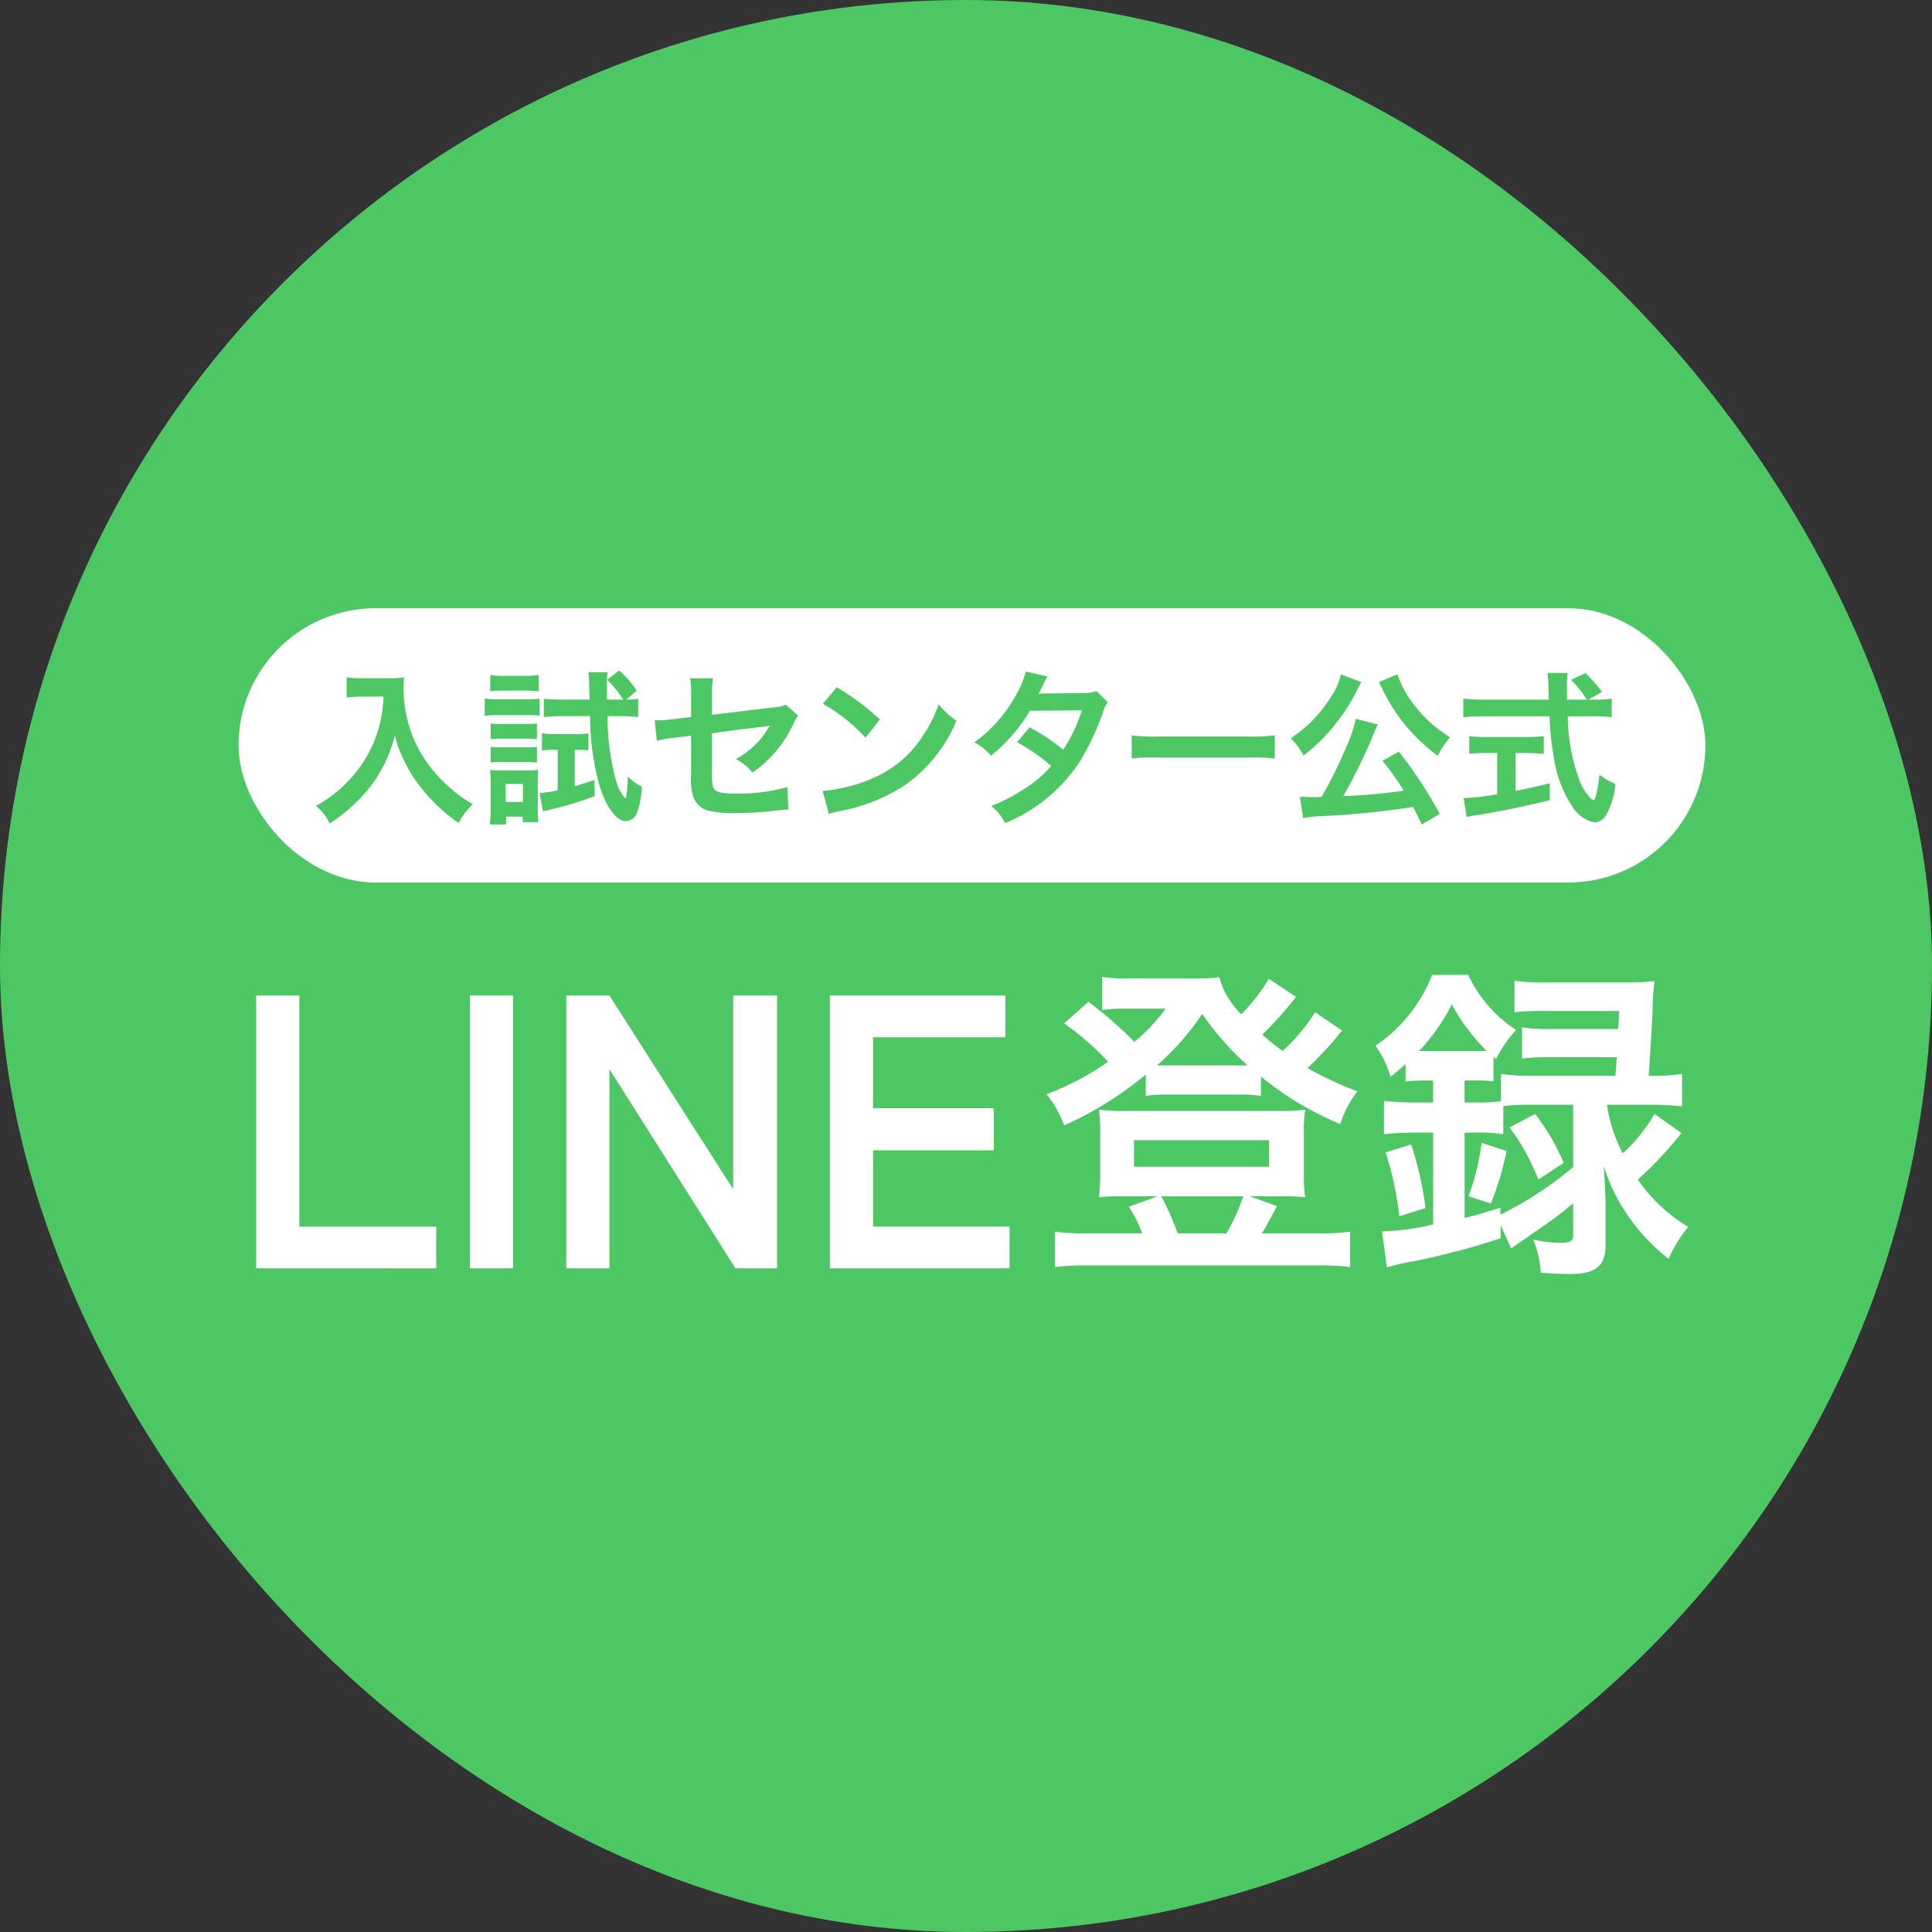
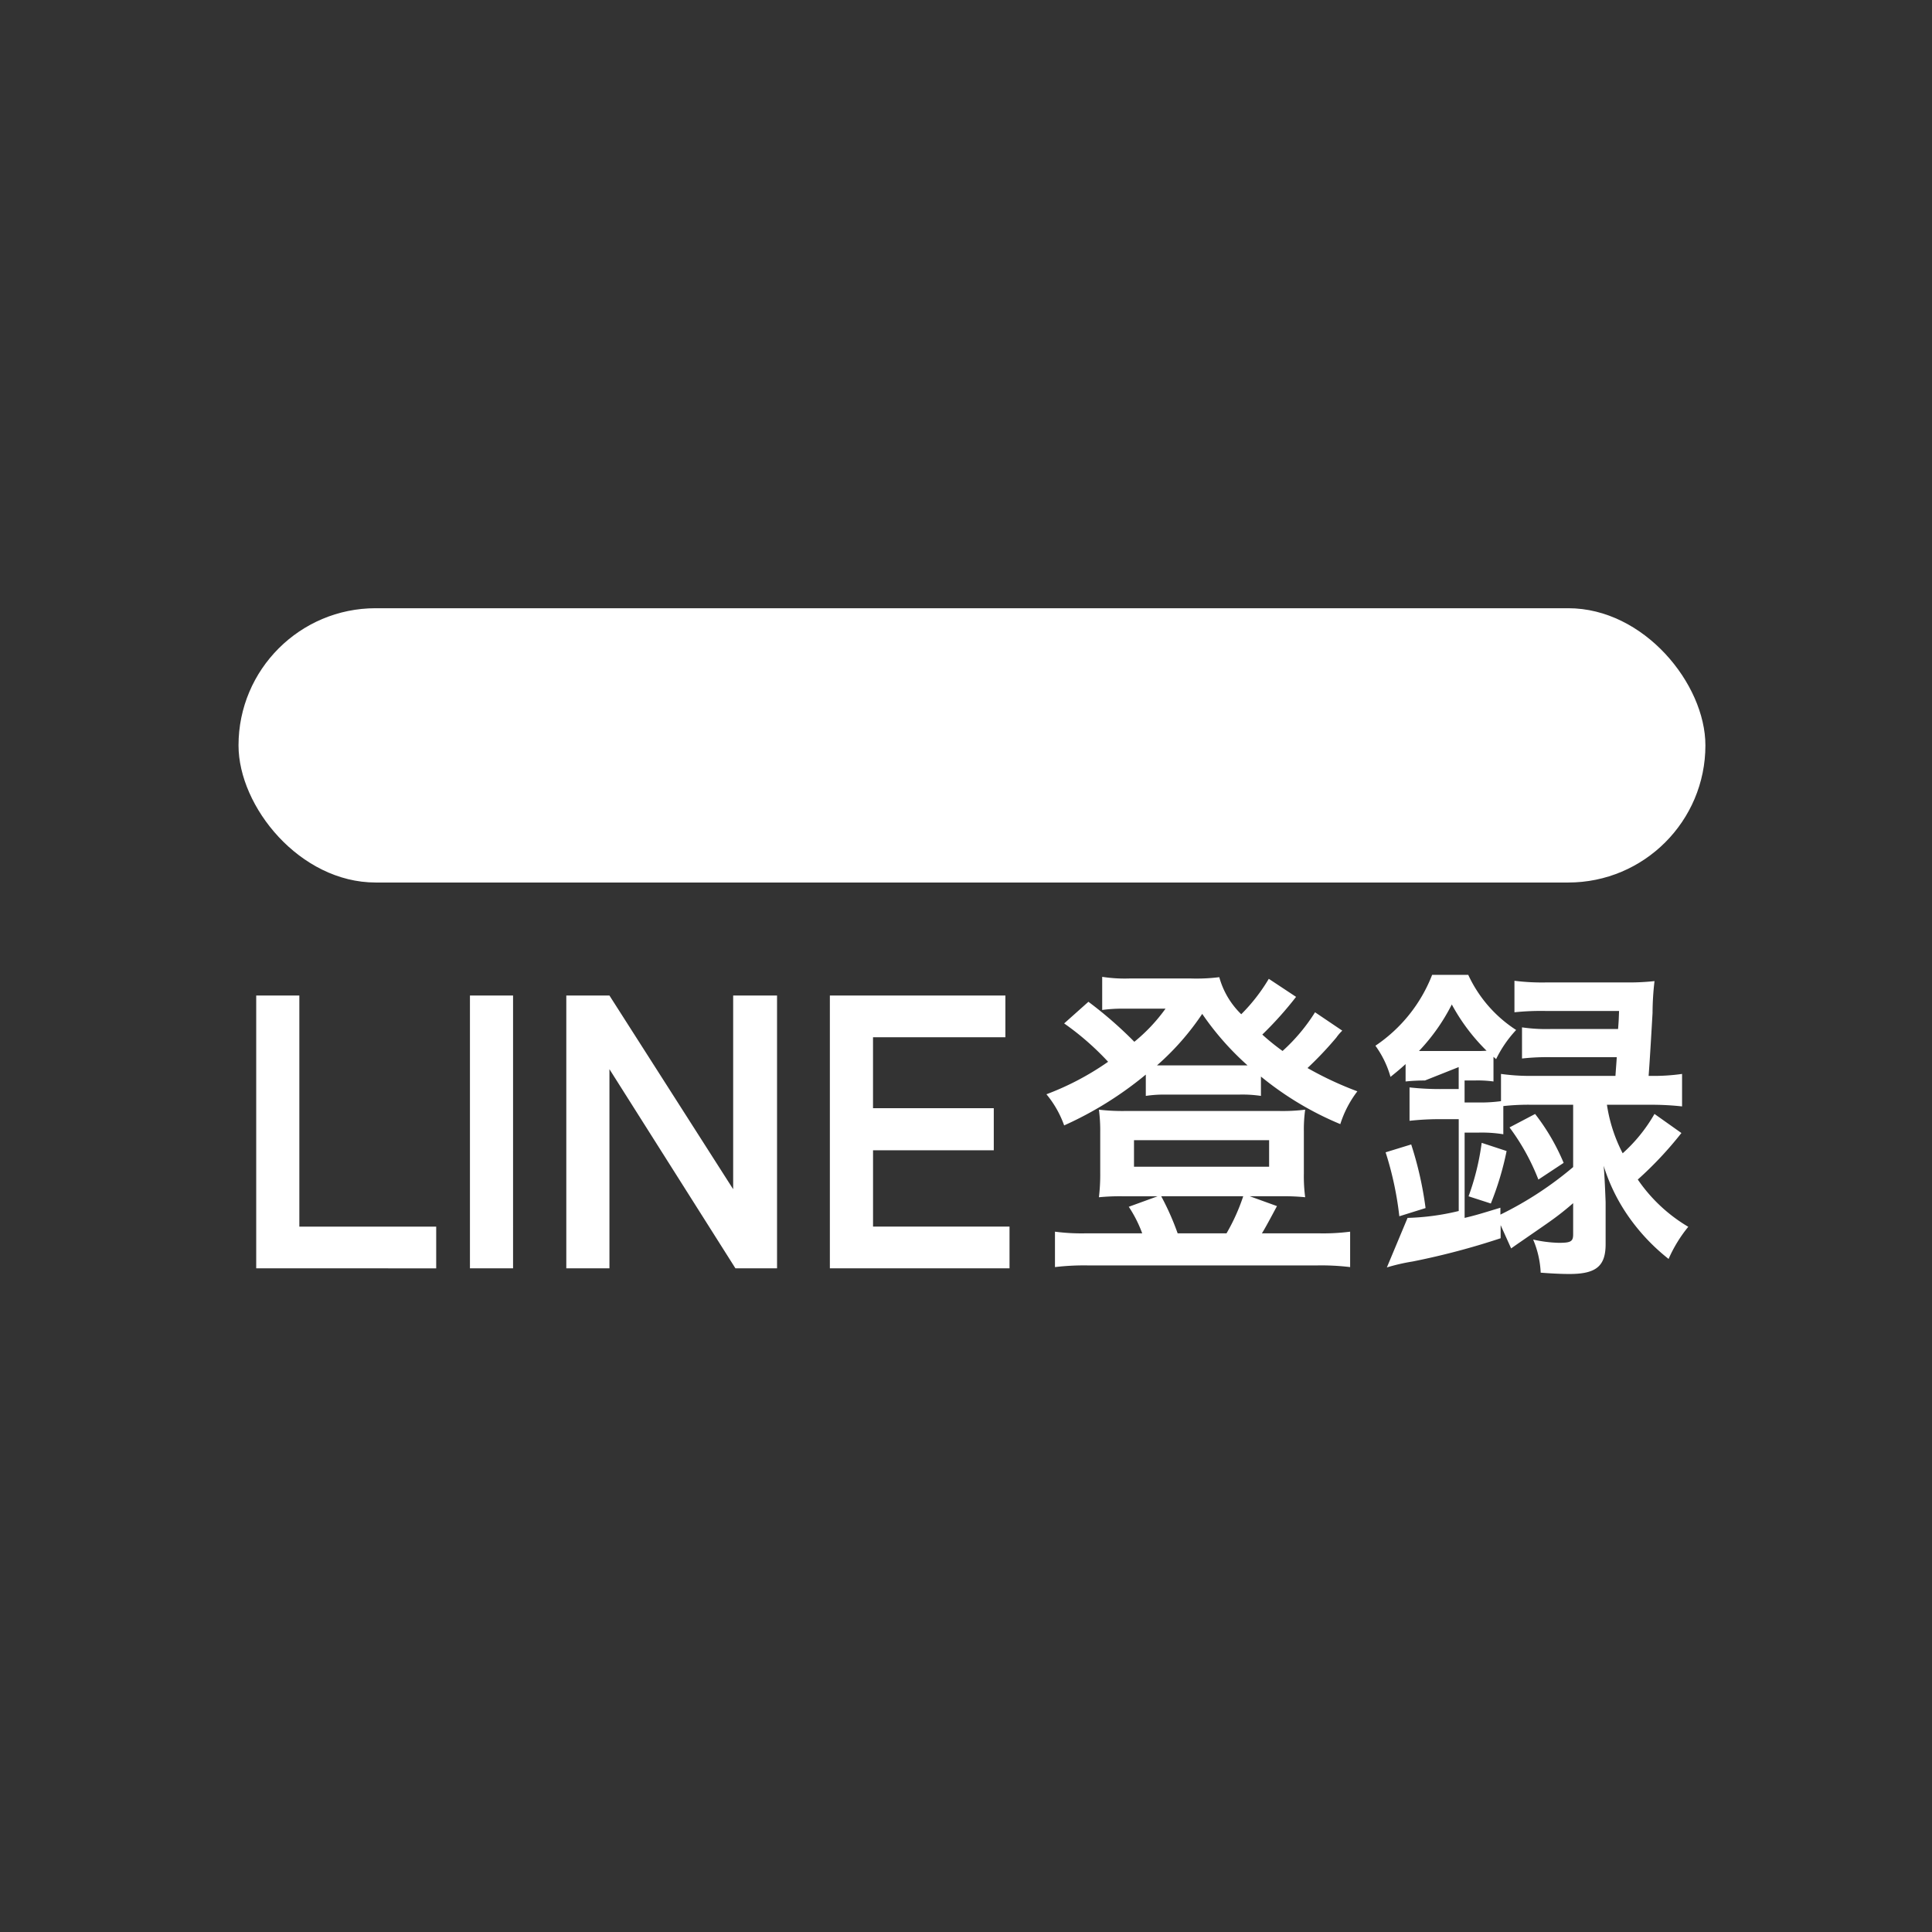
<svg xmlns="http://www.w3.org/2000/svg" width="162" height="162" viewBox="0 0 162 162">
  <rect x="0" y="0" width="162" height="162" fill="#333333" stroke="none" />
  <g id="グループ_162" data-name="グループ 162" transform="translate(-1858 -1102)">
-     <rect id="長方形_1295" data-name="長方形 1295" width="162" height="162" rx="81" transform="translate(1858 1102)" fill="#4cc764" />
    <g id="グループ_161" data-name="グループ 161" transform="translate(227 2)">
      <path id="パス_247" data-name="パス 247" d="M-29.61,32.874V10h3.616V29.378h11.476v3.5Zm17.921,0V10h3.616V32.874Zm8.08,0V10H.008L10.383,26.241V10h3.679V32.874h-3.49L.008,16.176v16.7Zm22.1,0V10H33.209v3.5h-11.1v5.947H32.235v3.529H22.111v6.4H33.555v3.5Z" transform="translate(1682.094 1173.475)" fill="#fff" />
      <rect id="長方形_1294" data-name="長方形 1294" width="123" height="23" rx="11.5" transform="translate(1651 1151)" fill="#fff" />
-       <path id="パス_248" data-name="パス 248" d="M6.16-9.59A11.063,11.063,0,0,1,5.7-6.762,10.364,10.364,0,0,1,3.3-2.618,11.059,11.059,0,0,1,.49-.42,3.927,3.927,0,0,1,1.638,1.05,13.986,13.986,0,0,0,5.11-2.114a11.744,11.744,0,0,0,2-4.228,9.049,9.049,0,0,0,.714,1.988A10.662,10.662,0,0,0,9.058-2.282a14.107,14.107,0,0,0,3.4,3.29A5.941,5.941,0,0,1,13.65-.574a10.019,10.019,0,0,1-2.072-1.512,11.326,11.326,0,0,1-2.24-2.688,10.84,10.84,0,0,1-1.5-5.544,6.606,6.606,0,0,1,.042-.882,7.629,7.629,0,0,1-1.274.07H4.382a8.524,8.524,0,0,1-1.316-.07v1.68c.546-.042.966-.07,1.344-.07Zm21.224-.5a8.149,8.149,0,0,0-1.47-1.694L24.906-11A8.552,8.552,0,0,1,26.25-9.338H24.906c-.014-.56-.014-.644-.014-1.05a7.884,7.884,0,0,1,.056-1.246h-1.61a4.527,4.527,0,0,1,.056.742l.042,1.554h-2.31c-.6,0-1.092-.028-1.526-.07v1.54a12.611,12.611,0,0,1,1.512-.084h2.366a22.285,22.285,0,0,0,.756,5.712C24.794-.364,25.676.854,26.488.854A1.009,1.009,0,0,0,27.4.168a7.045,7.045,0,0,0,.42-2.2,4.443,4.443,0,0,1-1.176-.854c-.014.532-.07,1.288-.112,1.6-.028.154-.07.224-.112.224a3.8,3.8,0,0,1-.8-1.61,19.985,19.985,0,0,1-.672-5.278H26a12.78,12.78,0,0,1,1.512.084v-1.54a7.061,7.061,0,0,1-.994.07Zm-6.622,4.97v3.388A10.224,10.224,0,0,1,19.25-1.5l.28,1.54c.2-.056.308-.084.476-.126A29.118,29.118,0,0,0,23.87-1.246L23.842-2.59c-.812.266-1.092.35-1.652.518V-5.124H22.5a8.23,8.23,0,0,1,.84.042V-6.5a6.49,6.49,0,0,1-.98.056H20.58a7.144,7.144,0,0,1-1.134-.07v1.442a8.145,8.145,0,0,1,1.064-.056Zm-5.656-4.914a8.732,8.732,0,0,1,1.134-.056h1.792a8.329,8.329,0,0,1,1.134.056V-11.4a6.242,6.242,0,0,1-1.134.07H16.24a6.149,6.149,0,0,1-1.134-.07ZM14.644-7.98a8.367,8.367,0,0,1,1.12-.056h2.422a9.664,9.664,0,0,1,1.064.042V-9.422a7.365,7.365,0,0,1-1.12.056H15.764a6.167,6.167,0,0,1-1.12-.07Zm.5,1.96a7.09,7.09,0,0,1,.882-.042h2.142a6.9,6.9,0,0,1,.854.042V-7.336a6.161,6.161,0,0,1-.854.042H16.03a5.2,5.2,0,0,1-.882-.042Zm0,1.96a5.189,5.189,0,0,1,.868-.042h2.128a7.247,7.247,0,0,1,.882.042V-5.376a4.769,4.769,0,0,1-.868.042H16.03a5.2,5.2,0,0,1-.882-.042Zm1.288,5.194V.476h1.4V.938h1.316a7.384,7.384,0,0,1-.056-.98V-2.436a8.046,8.046,0,0,1,.042-1.008,7.156,7.156,0,0,1-.952.042h-2a9.907,9.907,0,0,1-1.092-.042,8.37,8.37,0,0,1,.056,1.078V-.238c0,.462-.028.938-.07,1.372Zm-.028-3.4H17.85V-.756H16.408Zm23.478-6.65a2.624,2.624,0,0,1-1.078.238l-5.1.616V-9.828a6.813,6.813,0,0,1,.084-1.3H31.864a6.958,6.958,0,0,1,.084,1.33v1.918L30.464-7.7a11.048,11.048,0,0,1-1.232.1c-.07,0-.182,0-.336-.014l.182,1.736a8.191,8.191,0,0,1,1.554-.266l1.316-.168v3.206a5.369,5.369,0,0,0,.14,1.764,1.831,1.831,0,0,0,1.2,1.288,9.659,9.659,0,0,0,2.492.238,31.188,31.188,0,0,0,3.472-.238,8.465,8.465,0,0,1,.854-.056L40.026-2a15.5,15.5,0,0,1-4.3.546c-1.428,0-1.876-.154-1.974-.7a6.255,6.255,0,0,1-.056-1.2V-6.51c1.456-.21,2.9-.392,4.312-.56.21-.028.308-.042.532-.084-.252.42-.336.546-.532.826A7.07,7.07,0,0,1,35.7-4.354,4.631,4.631,0,0,1,37.1-3.22a10.208,10.208,0,0,0,3.43-4.088,3.455,3.455,0,0,1,.392-.686Zm3.122-.07a14.7,14.7,0,0,1,3.57,2.842l1.2-1.526a19.828,19.828,0,0,0-3.612-2.7ZM43.5.252a4.956,4.956,0,0,1,.924-.238,15.122,15.122,0,0,0,5.334-2.1,12.287,12.287,0,0,0,4.438-5.488A6.037,6.037,0,0,1,52.71-8.946a11.69,11.69,0,0,1-1.428,2.8,9.354,9.354,0,0,1-4.158,3.43A13.34,13.34,0,0,1,42.98-1.68Zm22.456-10.3a3.675,3.675,0,0,1-1.232.168c-3.416.028-3.416.028-3.64.056a6.975,6.975,0,0,0,.336-.672,7.377,7.377,0,0,1,.42-.784l-1.82-.406a8.535,8.535,0,0,1-.812,1.946,12.036,12.036,0,0,1-3.514,3.99,4.444,4.444,0,0,1,1.4,1.12A14.484,14.484,0,0,0,60.368-8.4l4.354-.042a13.376,13.376,0,0,1-1.568,3.3A18.223,18.223,0,0,0,60.34-7.014L59.276-5.768a15.849,15.849,0,0,1,2.87,2,10.163,10.163,0,0,1-2.3,1.946,14.11,14.11,0,0,1-2.73,1.4,4.443,4.443,0,0,1,1.162,1.442,13.67,13.67,0,0,0,6.384-5.348,23.482,23.482,0,0,0,1.792-3.85,2.508,2.508,0,0,1,.434-.938ZM68.894-4.4a15.369,15.369,0,0,1,2.282-.07H78.61a15.369,15.369,0,0,1,2.282.07V-6.342a13.749,13.749,0,0,1-2.268.1H71.162a13.749,13.749,0,0,1-2.268-.1ZM94.724.252a35.907,35.907,0,0,0-3.43-5.222l-1.372.77A20.884,20.884,0,0,1,91.7-1.708a43.3,43.3,0,0,1-5.068.462,44.158,44.158,0,0,0,2.618-5.39c.14-.336.2-.448.28-.616l-1.848-.476A11.267,11.267,0,0,1,86.87-5.32a36.848,36.848,0,0,1-2.058,4.144c-.392.014-.476.014-.8.014-.392,0-.714-.014-1.022-.042l.28,1.792A10.448,10.448,0,0,1,84.91.434a72.88,72.88,0,0,0,7.574-.77c.252.476.378.714.728,1.47Zm-8.288-11.7a5.262,5.262,0,0,1-.742,1.736A11.151,11.151,0,0,1,82.236-6.1,6.516,6.516,0,0,1,83.3-4.648a14.613,14.613,0,0,0,2.156-2.016,16.3,16.3,0,0,0,2.324-3.43,2.16,2.16,0,0,1,.182-.364,1.229,1.229,0,0,0,.07-.14,2.048,2.048,0,0,1,.126-.21Zm3.192.644.112.224a2.464,2.464,0,0,1,.14.28c.07.154.126.252.154.322a14.509,14.509,0,0,0,1.288,2.114,14.955,14.955,0,0,0,3.234,3.234,7.062,7.062,0,0,1,1.036-1.54,13.653,13.653,0,0,1-1.33-.952,11.6,11.6,0,0,1-1.54-1.582,9.046,9.046,0,0,1-1.554-2.758Zm17.57,1.47,1.134-.644a12.413,12.413,0,0,0-1.386-1.582l-1.218.574a8.6,8.6,0,0,1,1.33,1.652h-1.652c-.014-.462-.014-.868-.014-1.106a9.608,9.608,0,0,1,.056-1.134h-1.694a8.069,8.069,0,0,1,.084,1.092c0,.42,0,.42.042,1.148H98.336A12.872,12.872,0,0,1,96.7-9.422v1.568a14.7,14.7,0,0,1,1.638-.084h5.6a21.958,21.958,0,0,0,.336,3.332,10.177,10.177,0,0,0,1.554,4.214A2.9,2.9,0,0,0,107.688.966a1.2,1.2,0,0,0,.966-.588,6.464,6.464,0,0,0,.8-2.632,6.276,6.276,0,0,1-1.33-.784c-.182,1.456-.35,2.128-.518,2.128a1.029,1.029,0,0,1-.322-.252,4.558,4.558,0,0,1-.84-1.386,15.956,15.956,0,0,1-.98-5.39h2.044a12.277,12.277,0,0,1,1.638.084V-9.422a6.766,6.766,0,0,1-1.358.084ZM99.54-4.858V-1.4a19.91,19.91,0,0,1-2.814.322L96.978.5c.238-.042.392-.07.518-.1,1.876-.28,4.088-.728,6.454-1.3V-2.324c-1.344.336-1.89.448-2.87.644V-4.858h.966a13.527,13.527,0,0,1,1.4.07V-6.272a11.9,11.9,0,0,1-1.414.07H98.644a12.44,12.44,0,0,1-1.442-.07v1.484a13.607,13.607,0,0,1,1.414-.07Z" transform="translate(1657 1168)" fill="#4dc764" />
-       <path id="パス_249" data-name="パス 249" d="M23.238-19.635a15.342,15.342,0,0,1-2.723,3.245,18.682,18.682,0,0,1-1.7-1.375,29.982,29.982,0,0,0,2.832-3.162L19.36-22.44a15.1,15.1,0,0,1-2.31,2.97,6.866,6.866,0,0,1-1.842-3.108,15.364,15.364,0,0,1-2.365.11H7.673a12.377,12.377,0,0,1-2.283-.138v2.778a12.242,12.242,0,0,1,1.678-.11H10.7A14.364,14.364,0,0,1,8.085-17.16a34.011,34.011,0,0,0-3.85-3.355L2.2-18.7a23.033,23.033,0,0,1,3.685,3.217A23.346,23.346,0,0,1,.715-12.76,8.592,8.592,0,0,1,2.2-10.148,29.884,29.884,0,0,0,9.047-14.41v1.788a10.363,10.363,0,0,1,1.733-.11h6.078a10.549,10.549,0,0,1,1.843.11v-1.623a26.555,26.555,0,0,0,6.655,3.988,8.972,8.972,0,0,1,1.43-2.75,28.72,28.72,0,0,1-4.18-1.953,29.8,29.8,0,0,0,2.42-2.557,3.775,3.775,0,0,1,.495-.577ZM10.945-15.18H9.983A22.031,22.031,0,0,0,13.777-19.5a23.778,23.778,0,0,0,3.8,4.318H10.945ZM4.1-1.1A17.268,17.268,0,0,1,1.43-1.238v2.97a20.376,20.376,0,0,1,2.86-.138H23.32a20.139,20.139,0,0,1,2.86.138v-2.97a17.664,17.664,0,0,1-2.7.138h-4.7c.192-.275.825-1.458,1.265-2.283l-2.282-.825h2.667a18.07,18.07,0,0,1,1.98.082,13.471,13.471,0,0,1-.11-2.008V-9.625a12.051,12.051,0,0,1,.11-1.842,15.558,15.558,0,0,1-2.145.11H7.287a17.066,17.066,0,0,1-2.172-.11,13.417,13.417,0,0,1,.11,1.87v3.465a15.791,15.791,0,0,1-.11,2.008,17.728,17.728,0,0,1,1.98-.082h2.943l-2.42.88A10.589,10.589,0,0,1,8.745-1.1Zm7.617,0A22.262,22.262,0,0,0,10.34-4.207h6.875a16.411,16.411,0,0,1-1.4,3.107ZM8.057-8.91h11.33v2.227H8.057ZM37.978-3.6A24.991,24.991,0,0,0,39.3-8l-2.09-.687a20.94,20.94,0,0,1-1.1,4.483Zm1.567-6.38a18.525,18.525,0,0,1,2.42,4.373l2.118-1.4a17.906,17.906,0,0,0-2.393-4.1Zm-6.407-3.932v1.842h-1.4a23.364,23.364,0,0,1-2.722-.137v2.8a22.5,22.5,0,0,1,2.695-.137h1.43v7.7a20.357,20.357,0,0,1-4.29.578L29.26,1.76a16.6,16.6,0,0,1,2.173-.5A61.614,61.614,0,0,0,38.8-.687v-1.1l.88,1.952c.468-.33.468-.33.908-.633C42.46-1.76,42.46-1.76,42.927-2.09A23.423,23.423,0,0,0,44.88-3.63v2.612c0,.605-.193.715-1.21.715a10.789,10.789,0,0,1-2.145-.275A7.95,7.95,0,0,1,42.158,2.2c1.072.082,1.815.11,2.42.11,2.228,0,3.025-.66,3.025-2.5v-3.52q-.083-2.227-.165-3.053A15.367,15.367,0,0,0,49.528-2.5a16.778,16.778,0,0,0,3.355,3.548,11.6,11.6,0,0,1,1.65-2.695A13.353,13.353,0,0,1,50.3-5.61a30.736,30.736,0,0,0,3.658-3.9L51.7-11.11a13.281,13.281,0,0,1-2.667,3.3,12.968,12.968,0,0,1-1.32-4.07H51.4a23.435,23.435,0,0,1,2.613.138v-2.723a17.01,17.01,0,0,1-2.64.165h-.165c.11-1.43.247-3.85.33-5.28a23.276,23.276,0,0,1,.165-2.668,20.436,20.436,0,0,1-2.53.11H42.708a18.7,18.7,0,0,1-2.75-.137v2.64a21.655,21.655,0,0,1,2.612-.11h6.16c-.028.743-.028.825-.083,1.512H43.092a14.2,14.2,0,0,1-2.5-.137v2.612a19.123,19.123,0,0,1,2.5-.11h5.445c-.027.468-.055.743-.11,1.568H41.47a17.765,17.765,0,0,1-2.64-.165v2.283a12.679,12.679,0,0,1-1.953.11h-1.1v-1.842h.8a9.656,9.656,0,0,1,1.623.082V-15.9l.22.193A9.923,9.923,0,0,1,40.1-18.15a10.981,10.981,0,0,1-4.015-4.62H33.055A12.7,12.7,0,0,1,28.3-16.83a8.24,8.24,0,0,1,1.265,2.612c.577-.467.743-.6,1.265-1.072v1.457a16.027,16.027,0,0,1,1.623-.082ZM44.88-11.88v5.225a29.405,29.405,0,0,1-6.1,3.987v-.578c-1.458.44-1.953.605-3,.853v-7.15h1.1a11.286,11.286,0,0,1,2.145.137V-11.77a19.532,19.532,0,0,1,2.448-.11ZM31.955-16.39a16.388,16.388,0,0,0,2.75-3.9,16.277,16.277,0,0,0,2.915,3.878c-.357.027-.522.027-1.017.027H31.955Zm.55,13.173A29.6,29.6,0,0,0,31.3-8.552l-2.145.66A27.682,27.682,0,0,1,30.305-2.53Z" transform="translate(1718.03 1204.515)" fill="#fff" />
+       <path id="パス_249" data-name="パス 249" d="M23.238-19.635a15.342,15.342,0,0,1-2.723,3.245,18.682,18.682,0,0,1-1.7-1.375,29.982,29.982,0,0,0,2.832-3.162L19.36-22.44a15.1,15.1,0,0,1-2.31,2.97,6.866,6.866,0,0,1-1.842-3.108,15.364,15.364,0,0,1-2.365.11H7.673a12.377,12.377,0,0,1-2.283-.138v2.778a12.242,12.242,0,0,1,1.678-.11H10.7A14.364,14.364,0,0,1,8.085-17.16a34.011,34.011,0,0,0-3.85-3.355L2.2-18.7a23.033,23.033,0,0,1,3.685,3.217A23.346,23.346,0,0,1,.715-12.76,8.592,8.592,0,0,1,2.2-10.148,29.884,29.884,0,0,0,9.047-14.41v1.788a10.363,10.363,0,0,1,1.733-.11h6.078a10.549,10.549,0,0,1,1.843.11v-1.623a26.555,26.555,0,0,0,6.655,3.988,8.972,8.972,0,0,1,1.43-2.75,28.72,28.72,0,0,1-4.18-1.953,29.8,29.8,0,0,0,2.42-2.557,3.775,3.775,0,0,1,.495-.577ZM10.945-15.18H9.983A22.031,22.031,0,0,0,13.777-19.5a23.778,23.778,0,0,0,3.8,4.318H10.945ZM4.1-1.1A17.268,17.268,0,0,1,1.43-1.238v2.97a20.376,20.376,0,0,1,2.86-.138H23.32a20.139,20.139,0,0,1,2.86.138v-2.97a17.664,17.664,0,0,1-2.7.138h-4.7c.192-.275.825-1.458,1.265-2.283l-2.282-.825h2.667a18.07,18.07,0,0,1,1.98.082,13.471,13.471,0,0,1-.11-2.008V-9.625a12.051,12.051,0,0,1,.11-1.842,15.558,15.558,0,0,1-2.145.11H7.287a17.066,17.066,0,0,1-2.172-.11,13.417,13.417,0,0,1,.11,1.87v3.465a15.791,15.791,0,0,1-.11,2.008,17.728,17.728,0,0,1,1.98-.082h2.943l-2.42.88A10.589,10.589,0,0,1,8.745-1.1Zm7.617,0A22.262,22.262,0,0,0,10.34-4.207h6.875a16.411,16.411,0,0,1-1.4,3.107ZM8.057-8.91h11.33v2.227H8.057ZM37.978-3.6A24.991,24.991,0,0,0,39.3-8l-2.09-.687a20.94,20.94,0,0,1-1.1,4.483Zm1.567-6.38a18.525,18.525,0,0,1,2.42,4.373l2.118-1.4a17.906,17.906,0,0,0-2.393-4.1m-6.407-3.932v1.842h-1.4a23.364,23.364,0,0,1-2.722-.137v2.8a22.5,22.5,0,0,1,2.695-.137h1.43v7.7a20.357,20.357,0,0,1-4.29.578L29.26,1.76a16.6,16.6,0,0,1,2.173-.5A61.614,61.614,0,0,0,38.8-.687v-1.1l.88,1.952c.468-.33.468-.33.908-.633C42.46-1.76,42.46-1.76,42.927-2.09A23.423,23.423,0,0,0,44.88-3.63v2.612c0,.605-.193.715-1.21.715a10.789,10.789,0,0,1-2.145-.275A7.95,7.95,0,0,1,42.158,2.2c1.072.082,1.815.11,2.42.11,2.228,0,3.025-.66,3.025-2.5v-3.52q-.083-2.227-.165-3.053A15.367,15.367,0,0,0,49.528-2.5a16.778,16.778,0,0,0,3.355,3.548,11.6,11.6,0,0,1,1.65-2.695A13.353,13.353,0,0,1,50.3-5.61a30.736,30.736,0,0,0,3.658-3.9L51.7-11.11a13.281,13.281,0,0,1-2.667,3.3,12.968,12.968,0,0,1-1.32-4.07H51.4a23.435,23.435,0,0,1,2.613.138v-2.723a17.01,17.01,0,0,1-2.64.165h-.165c.11-1.43.247-3.85.33-5.28a23.276,23.276,0,0,1,.165-2.668,20.436,20.436,0,0,1-2.53.11H42.708a18.7,18.7,0,0,1-2.75-.137v2.64a21.655,21.655,0,0,1,2.612-.11h6.16c-.028.743-.028.825-.083,1.512H43.092a14.2,14.2,0,0,1-2.5-.137v2.612a19.123,19.123,0,0,1,2.5-.11h5.445c-.027.468-.055.743-.11,1.568H41.47a17.765,17.765,0,0,1-2.64-.165v2.283a12.679,12.679,0,0,1-1.953.11h-1.1v-1.842h.8a9.656,9.656,0,0,1,1.623.082V-15.9l.22.193A9.923,9.923,0,0,1,40.1-18.15a10.981,10.981,0,0,1-4.015-4.62H33.055A12.7,12.7,0,0,1,28.3-16.83a8.24,8.24,0,0,1,1.265,2.612c.577-.467.743-.6,1.265-1.072v1.457a16.027,16.027,0,0,1,1.623-.082ZM44.88-11.88v5.225a29.405,29.405,0,0,1-6.1,3.987v-.578c-1.458.44-1.953.605-3,.853v-7.15h1.1a11.286,11.286,0,0,1,2.145.137V-11.77a19.532,19.532,0,0,1,2.448-.11ZM31.955-16.39a16.388,16.388,0,0,0,2.75-3.9,16.277,16.277,0,0,0,2.915,3.878c-.357.027-.522.027-1.017.027H31.955Zm.55,13.173A29.6,29.6,0,0,0,31.3-8.552l-2.145.66A27.682,27.682,0,0,1,30.305-2.53Z" transform="translate(1718.03 1204.515)" fill="#fff" />
    </g>
  </g>
</svg>